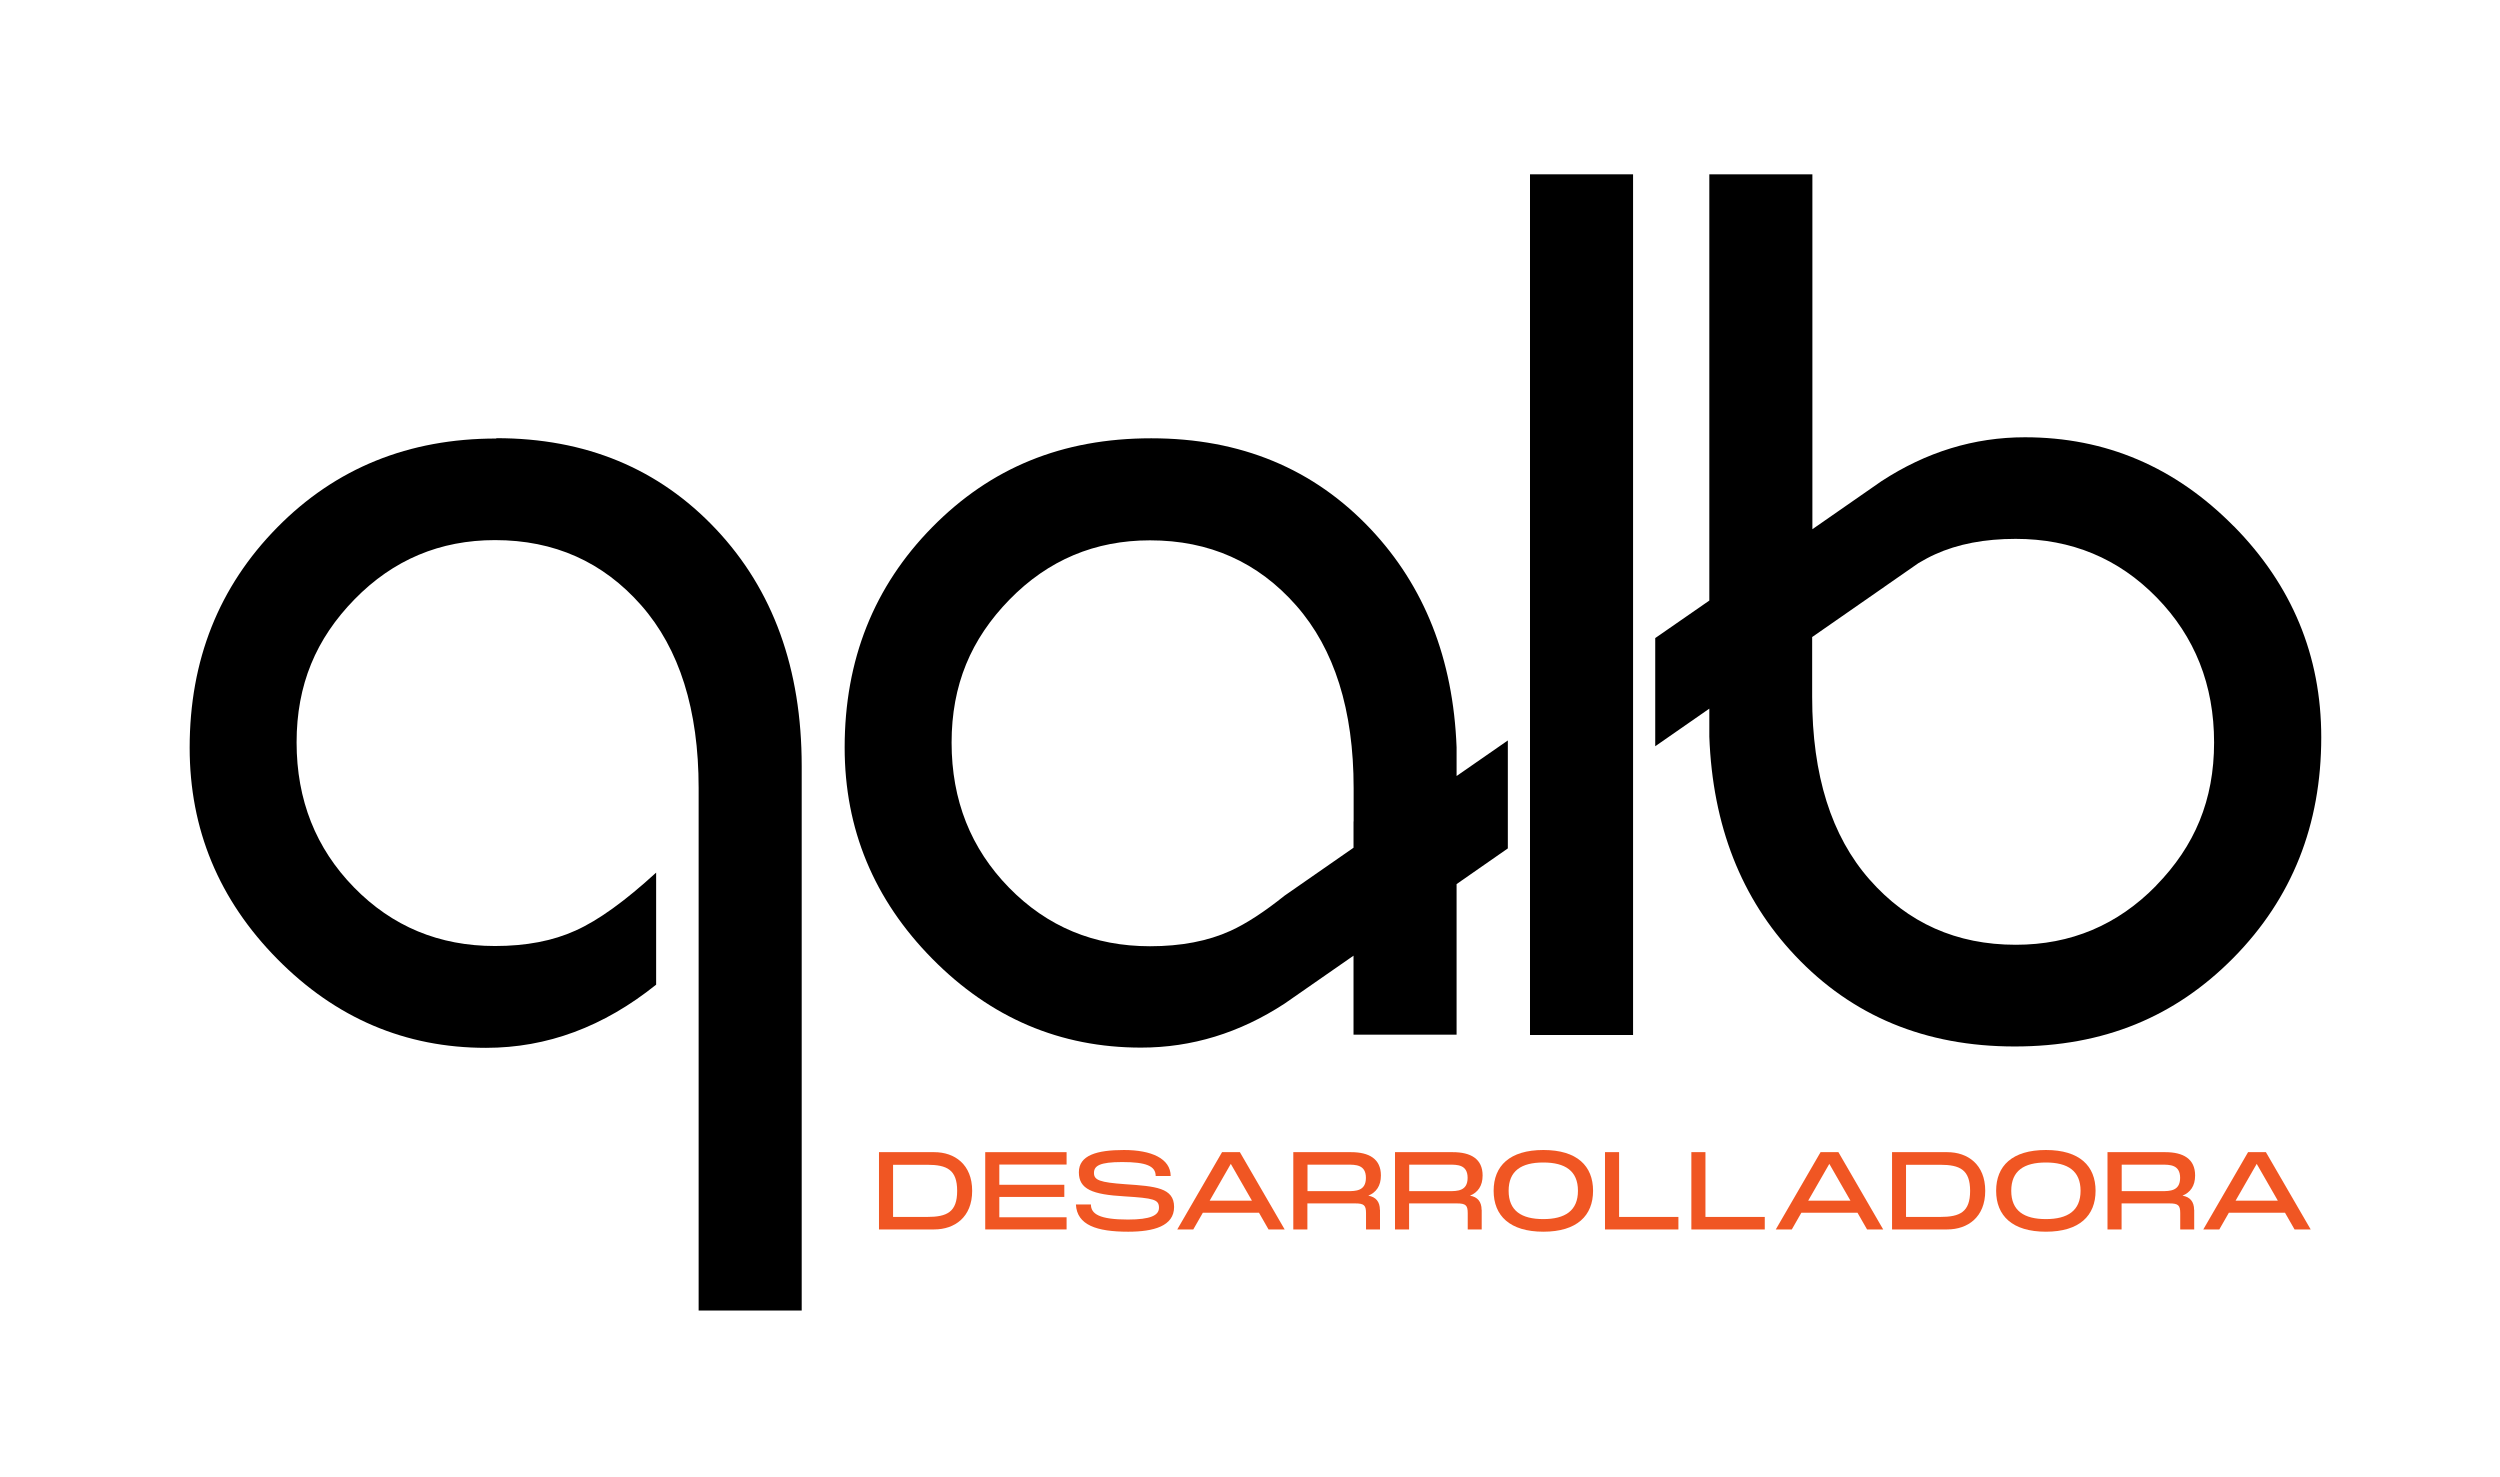
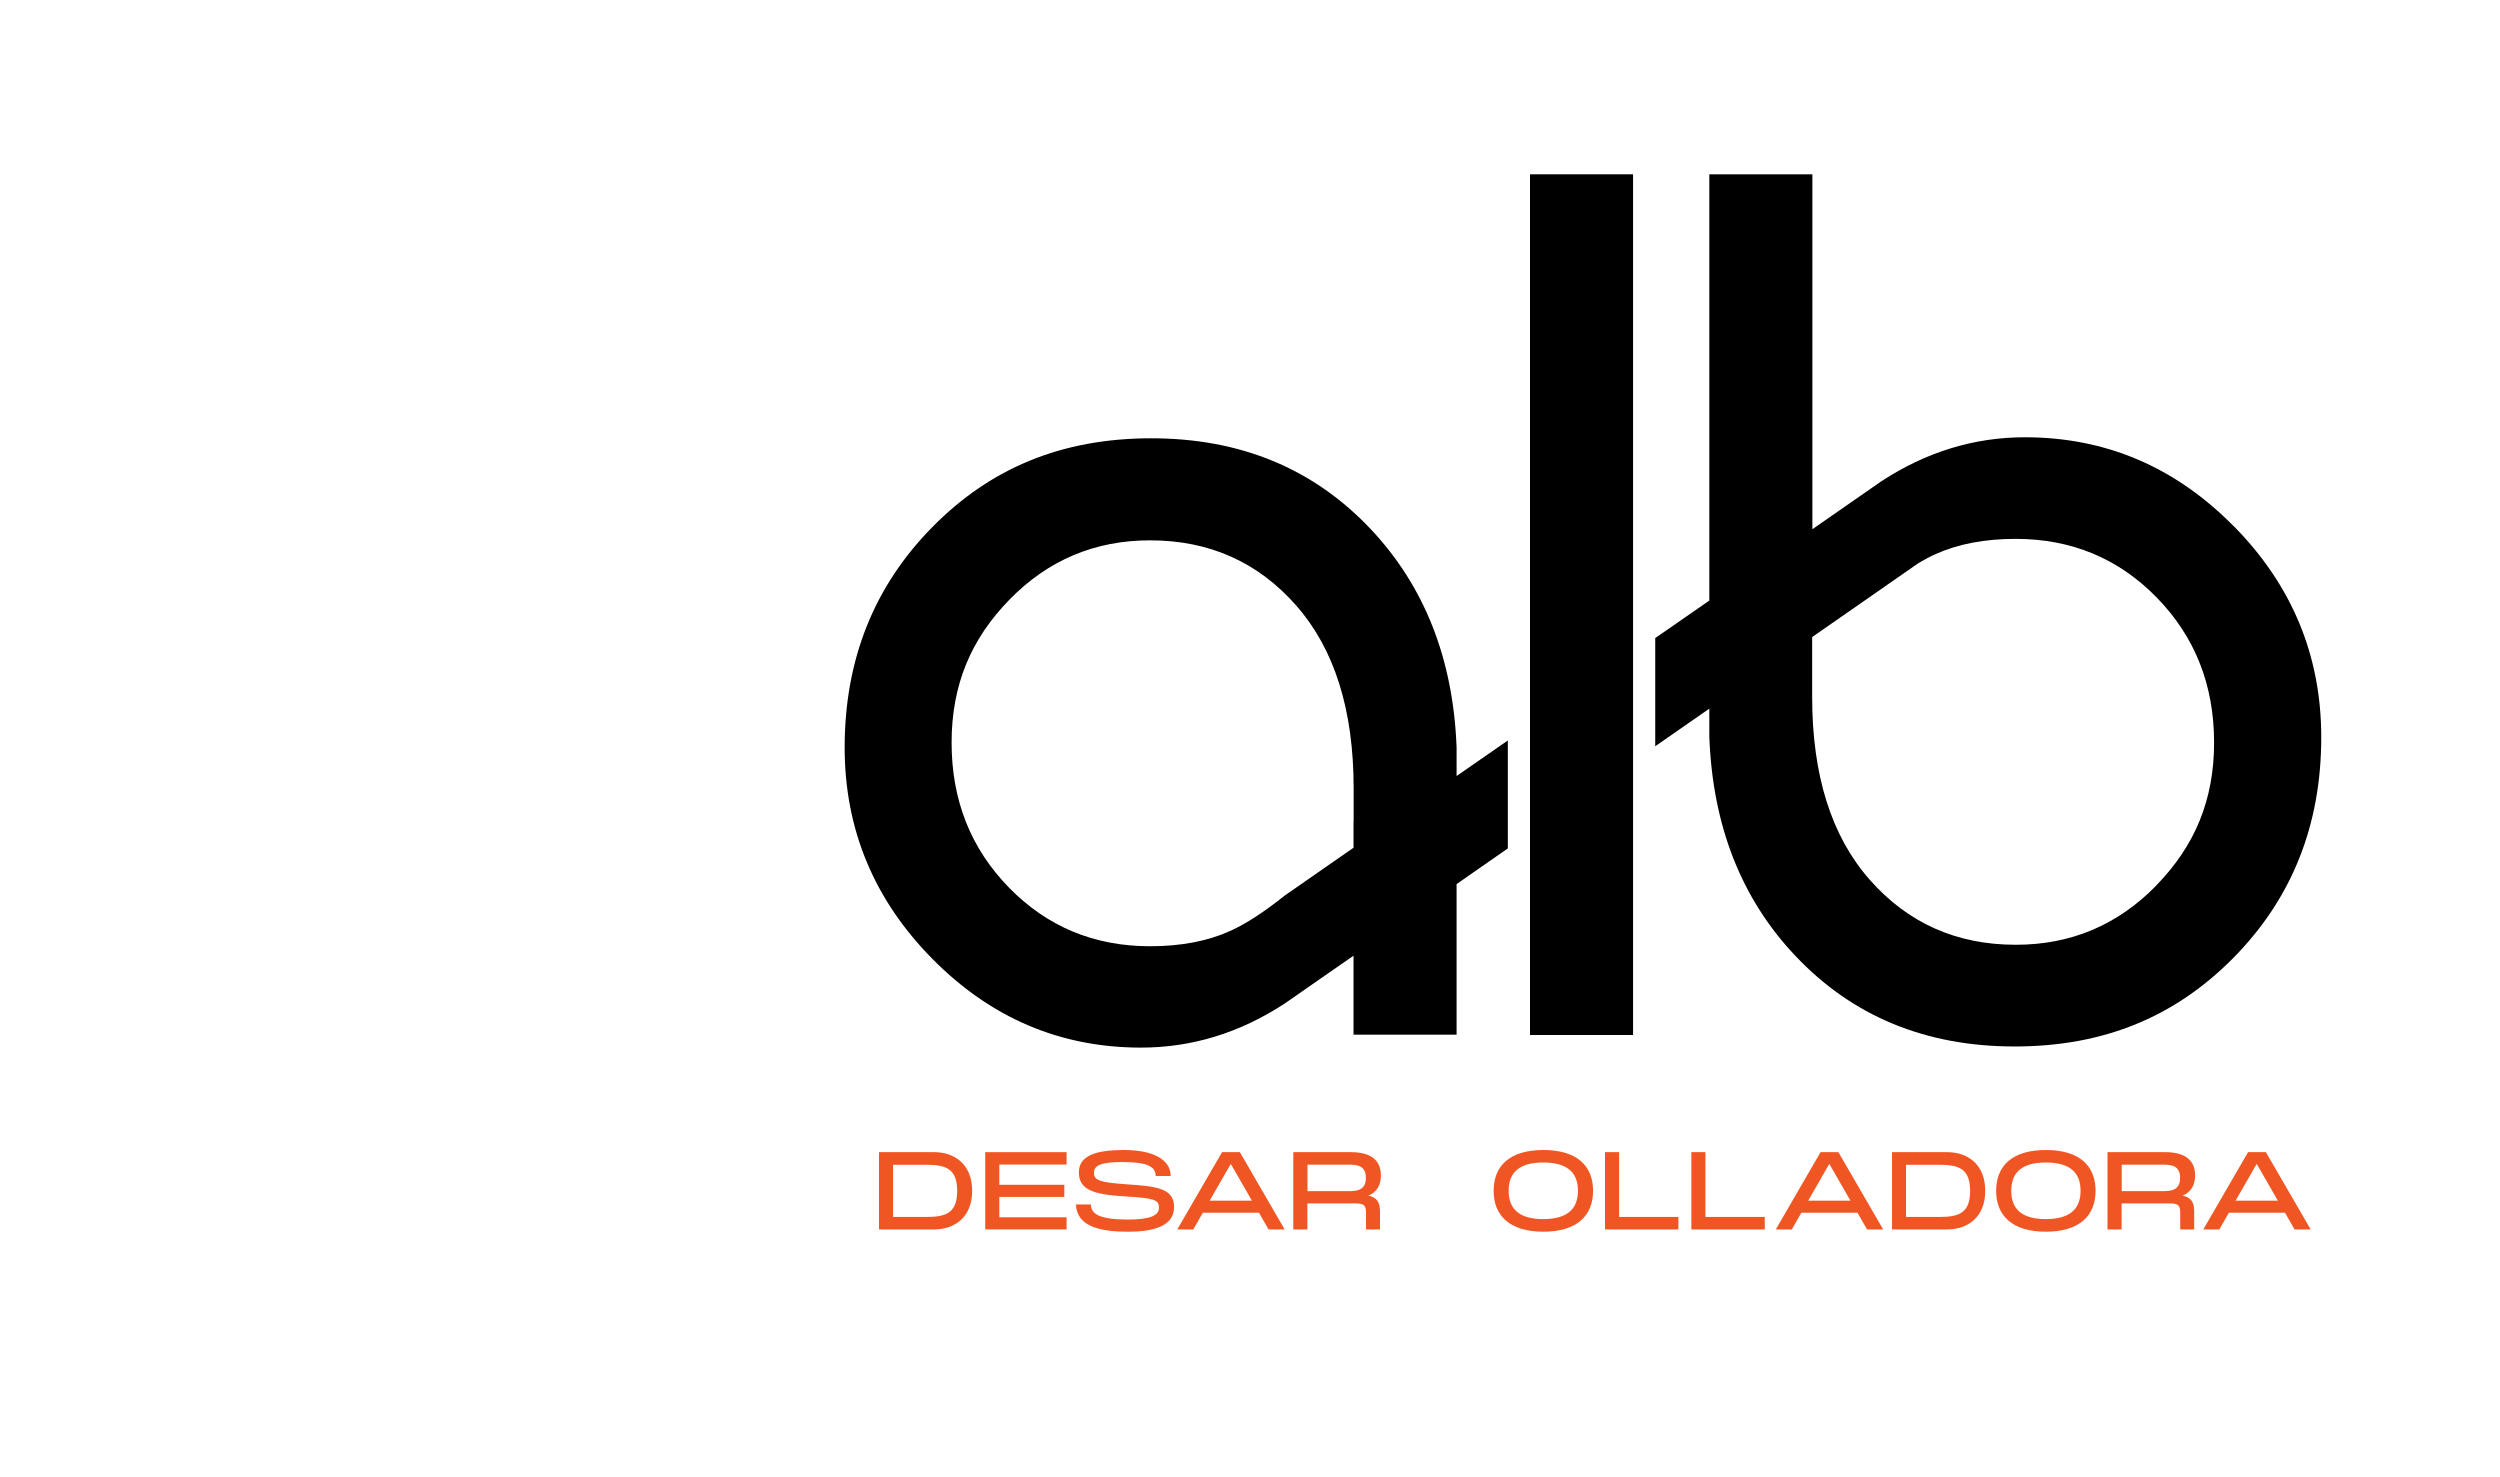
<svg xmlns="http://www.w3.org/2000/svg" id="Layer_1" version="1.1" viewBox="0 0 220 130">
  <defs>
    <style>
      .st0 {
        fill: #f05623;
      }
    </style>
  </defs>
  <g>
    <path class="st0" d="M85.55,104.8c0,2.31-1.54,3.39-3.34,3.39h-4.86v-6.8h4.86c1.8,0,3.34,1.08,3.34,3.4ZM81.59,107.09c1.75,0,2.64-.43,2.64-2.29s-.89-2.3-2.64-2.3h-3v4.59h3Z" />
    <path class="st0" d="M93.86,102.48h-5.92v1.78h5.72v1.07h-5.72v1.79h5.92v1.07h-7.16v-6.8h7.16v1.08Z" />
    <path class="st0" d="M96,105.99c0,.84.75,1.33,3.26,1.33,1.99,0,2.73-.37,2.73-1.04,0-.73-.47-.84-3.02-1-2.85-.16-4.03-.63-4.03-2.12s1.56-1.96,3.97-1.96,4.1.75,4.11,2.29h-1.32c0-.88-.83-1.23-2.95-1.23-1.98,0-2.48.33-2.48.96s.5.83,2.76.99c2.64.18,4.29.31,4.29,2s-1.8,2.18-4.04,2.18c-2.77,0-4.51-.58-4.6-2.4h1.33Z" />
    <path class="st0" d="M111.63,108.19l-.84-1.47h-4.94l-.84,1.47h-1.41l3.94-6.8h1.57l3.94,6.8h-1.4ZM106.46,105.66h3.71l-1.86-3.24-1.86,3.24Z" />
    <path class="st0" d="M121.44,106.46v1.73h-1.23v-1.43c0-.69-.17-.86-.95-.86h-4.21v2.29h-1.24v-6.8h5.08c1.59,0,2.63.59,2.63,2.05,0,.93-.42,1.49-1.11,1.78.67.11,1.02.54,1.02,1.24ZM115.06,102.49v2.33h3.52c.71,0,1.62,0,1.62-1.17s-.92-1.16-1.62-1.16h-3.52Z" />
-     <path class="st0" d="M130.39,106.46v1.73h-1.23v-1.43c0-.69-.17-.86-.95-.86h-4.21v2.29h-1.24v-6.8h5.08c1.59,0,2.63.59,2.63,2.05,0,.93-.42,1.49-1.11,1.78.67.11,1.02.54,1.02,1.24ZM124.01,102.49v2.33h3.52c.71,0,1.62,0,1.62-1.17s-.92-1.16-1.62-1.16h-3.52Z" />
    <path class="st0" d="M131.44,104.79c0-2.19,1.41-3.59,4.38-3.59s4.37,1.41,4.37,3.59-1.41,3.6-4.37,3.6-4.38-1.41-4.38-3.6ZM138.86,104.79c0-1.75-1.12-2.49-3.05-2.49s-3.05.73-3.05,2.49,1.13,2.49,3.05,2.49,3.05-.74,3.05-2.49Z" />
    <path class="st0" d="M142.48,107.09h5.22v1.1h-6.46v-6.8h1.24v5.69Z" />
    <path class="st0" d="M150.08,107.09h5.22v1.1h-6.46v-6.8h1.24v5.69Z" />
    <path class="st0" d="M164.3,108.19l-.84-1.47h-4.94l-.84,1.47h-1.41l3.94-6.8h1.57l3.94,6.8h-1.4ZM159.13,105.66h3.71l-1.86-3.24-1.86,3.24Z" />
    <path class="st0" d="M174.7,104.8c0,2.31-1.54,3.39-3.34,3.39h-4.86v-6.8h4.86c1.8,0,3.34,1.08,3.34,3.4ZM170.73,107.09c1.75,0,2.64-.43,2.64-2.29s-.89-2.3-2.64-2.3h-3v4.59h3Z" />
    <path class="st0" d="M175.66,104.79c0-2.19,1.41-3.59,4.38-3.59s4.37,1.41,4.37,3.59-1.41,3.6-4.37,3.6-4.38-1.41-4.38-3.6ZM183.09,104.79c0-1.75-1.12-2.49-3.05-2.49s-3.05.73-3.05,2.49,1.13,2.49,3.05,2.49,3.05-.74,3.05-2.49Z" />
    <path class="st0" d="M193.09,106.46v1.73h-1.23v-1.43c0-.69-.17-.86-.95-.86h-4.21v2.29h-1.24v-6.8h5.08c1.59,0,2.63.59,2.63,2.05,0,.93-.42,1.49-1.11,1.78.67.11,1.02.54,1.02,1.24ZM186.71,102.49v2.33h3.52c.71,0,1.62,0,1.62-1.17s-.92-1.16-1.62-1.16h-3.52Z" />
    <path class="st0" d="M201.92,108.19l-.84-1.47h-4.94l-.84,1.47h-1.41l3.94-6.8h1.57l3.94,6.8h-1.4ZM196.74,105.66h3.71l-1.86-3.24-1.86,3.24Z" />
  </g>
-   <path d="M43.67,38.59c-7.71,0-14.14,2.61-19.27,7.82-5.14,5.22-7.71,11.68-7.71,19.39,0,7.18,2.57,13.38,7.71,18.59,5.14,5.21,11.26,7.82,18.37,7.82,5.37,0,10.35-1.85,14.97-5.56v-9.86c-2.72,2.49-5.08,4.2-7.09,5.1-2,.91-4.36,1.36-7.09,1.36-4.91,0-9.05-1.72-12.41-5.16-3.36-3.44-5.05-7.69-5.05-12.76s1.7-9.11,5.1-12.59c3.4-3.48,7.52-5.21,12.36-5.21,5.22,0,9.5,1.91,12.87,5.74,3.36,3.82,5.05,9.18,5.05,16.07v45.99h9.07v-47.92c0-8.55-2.51-15.5-7.54-20.84-5.03-5.34-11.47-8.01-19.33-8.01Z" />
  <g>
    <path d="M132.69,65.16l-4.51,3.13v-2.53c-.3-7.81-2.84-14.18-7.54-19.18-5.03-5.34-11.47-8.01-19.33-8.01s-14.14,2.61-19.27,7.82c-5.14,5.22-7.71,11.68-7.71,19.39,0,7.18,2.57,13.38,7.71,18.59,5.14,5.21,11.26,7.82,18.37,7.82,4.47,0,8.68-1.29,12.63-3.87h0s6.07-4.22,6.07-4.22v6.95h9.07v-13.25l4.51-3.14v-9.53ZM119.11,72.28v2.32l-6.07,4.22h0c-1.76,1.41-3.35,2.45-4.75,3.09-2,.91-4.36,1.36-7.09,1.36-4.91,0-9.05-1.72-12.41-5.16-3.36-3.44-5.05-7.69-5.05-12.76s1.7-9.11,5.1-12.59c3.4-3.48,7.52-5.21,12.36-5.21,5.22,0,9.5,1.91,12.87,5.74,3.36,3.82,5.05,9.18,5.05,16.07v2.93Z" />
    <path d="M196.56,46.3c-5.14-5.21-11.26-7.82-18.37-7.82-4.47,0-8.68,1.29-12.63,3.87l-6.07,4.22V15.34h-9.07v37.51l-4.76,3.3v9.52l4.76-3.31v2.47c.29,7.84,2.82,14.25,7.54,19.25,5.03,5.34,11.47,8.01,19.33,8.01s14.13-2.61,19.27-7.82c5.14-5.22,7.71-11.68,7.71-19.39,0-7.18-2.57-13.38-7.71-18.59ZM189.75,77.93c-3.4,3.48-7.52,5.21-12.36,5.21-5.22,0-9.5-1.91-12.87-5.74-3.36-3.82-5.05-9.18-5.05-16.07v-5.27l6.07-4.22s.25-.16.37-.26l2.92-2.03c.51-.3.99-.56,1.46-.77,2-.91,4.36-1.36,7.09-1.36,4.91,0,9.05,1.72,12.41,5.16,3.36,3.44,5.05,7.69,5.05,12.76s-1.7,9.11-5.1,12.59Z" />
  </g>
  <rect x="134.64" y="15.34" width="9.07" height="75.74" />
</svg>